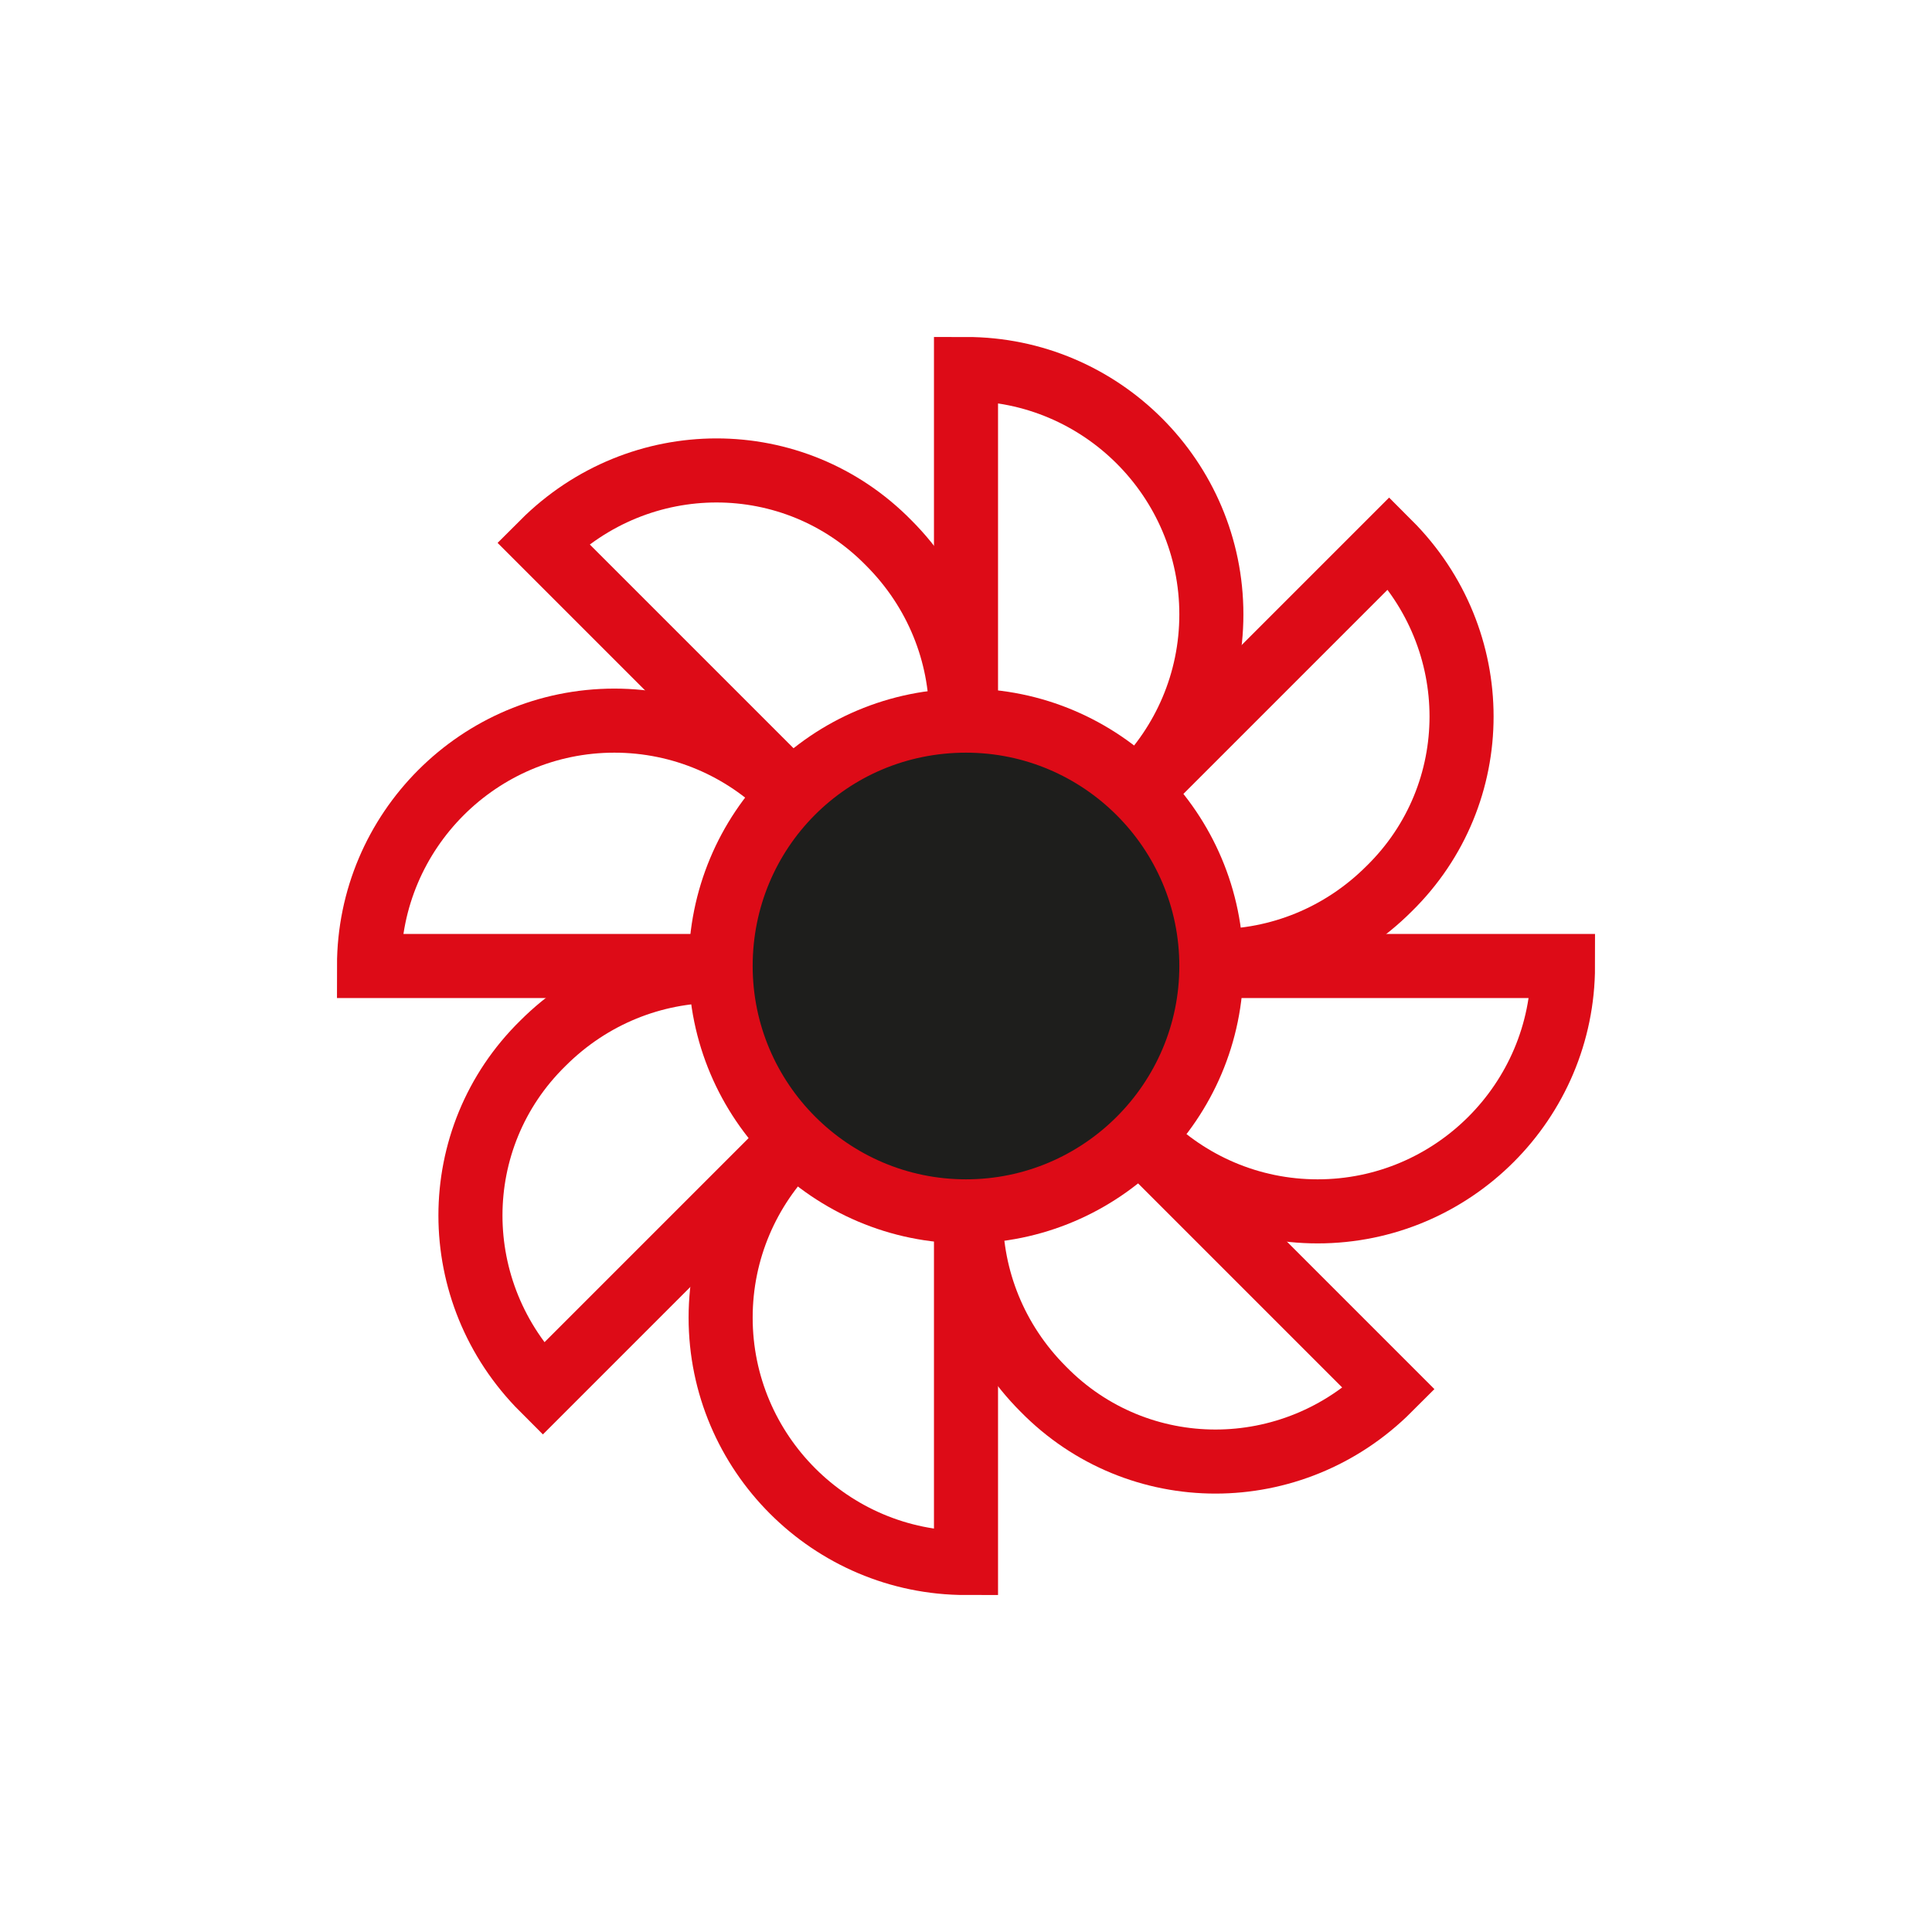
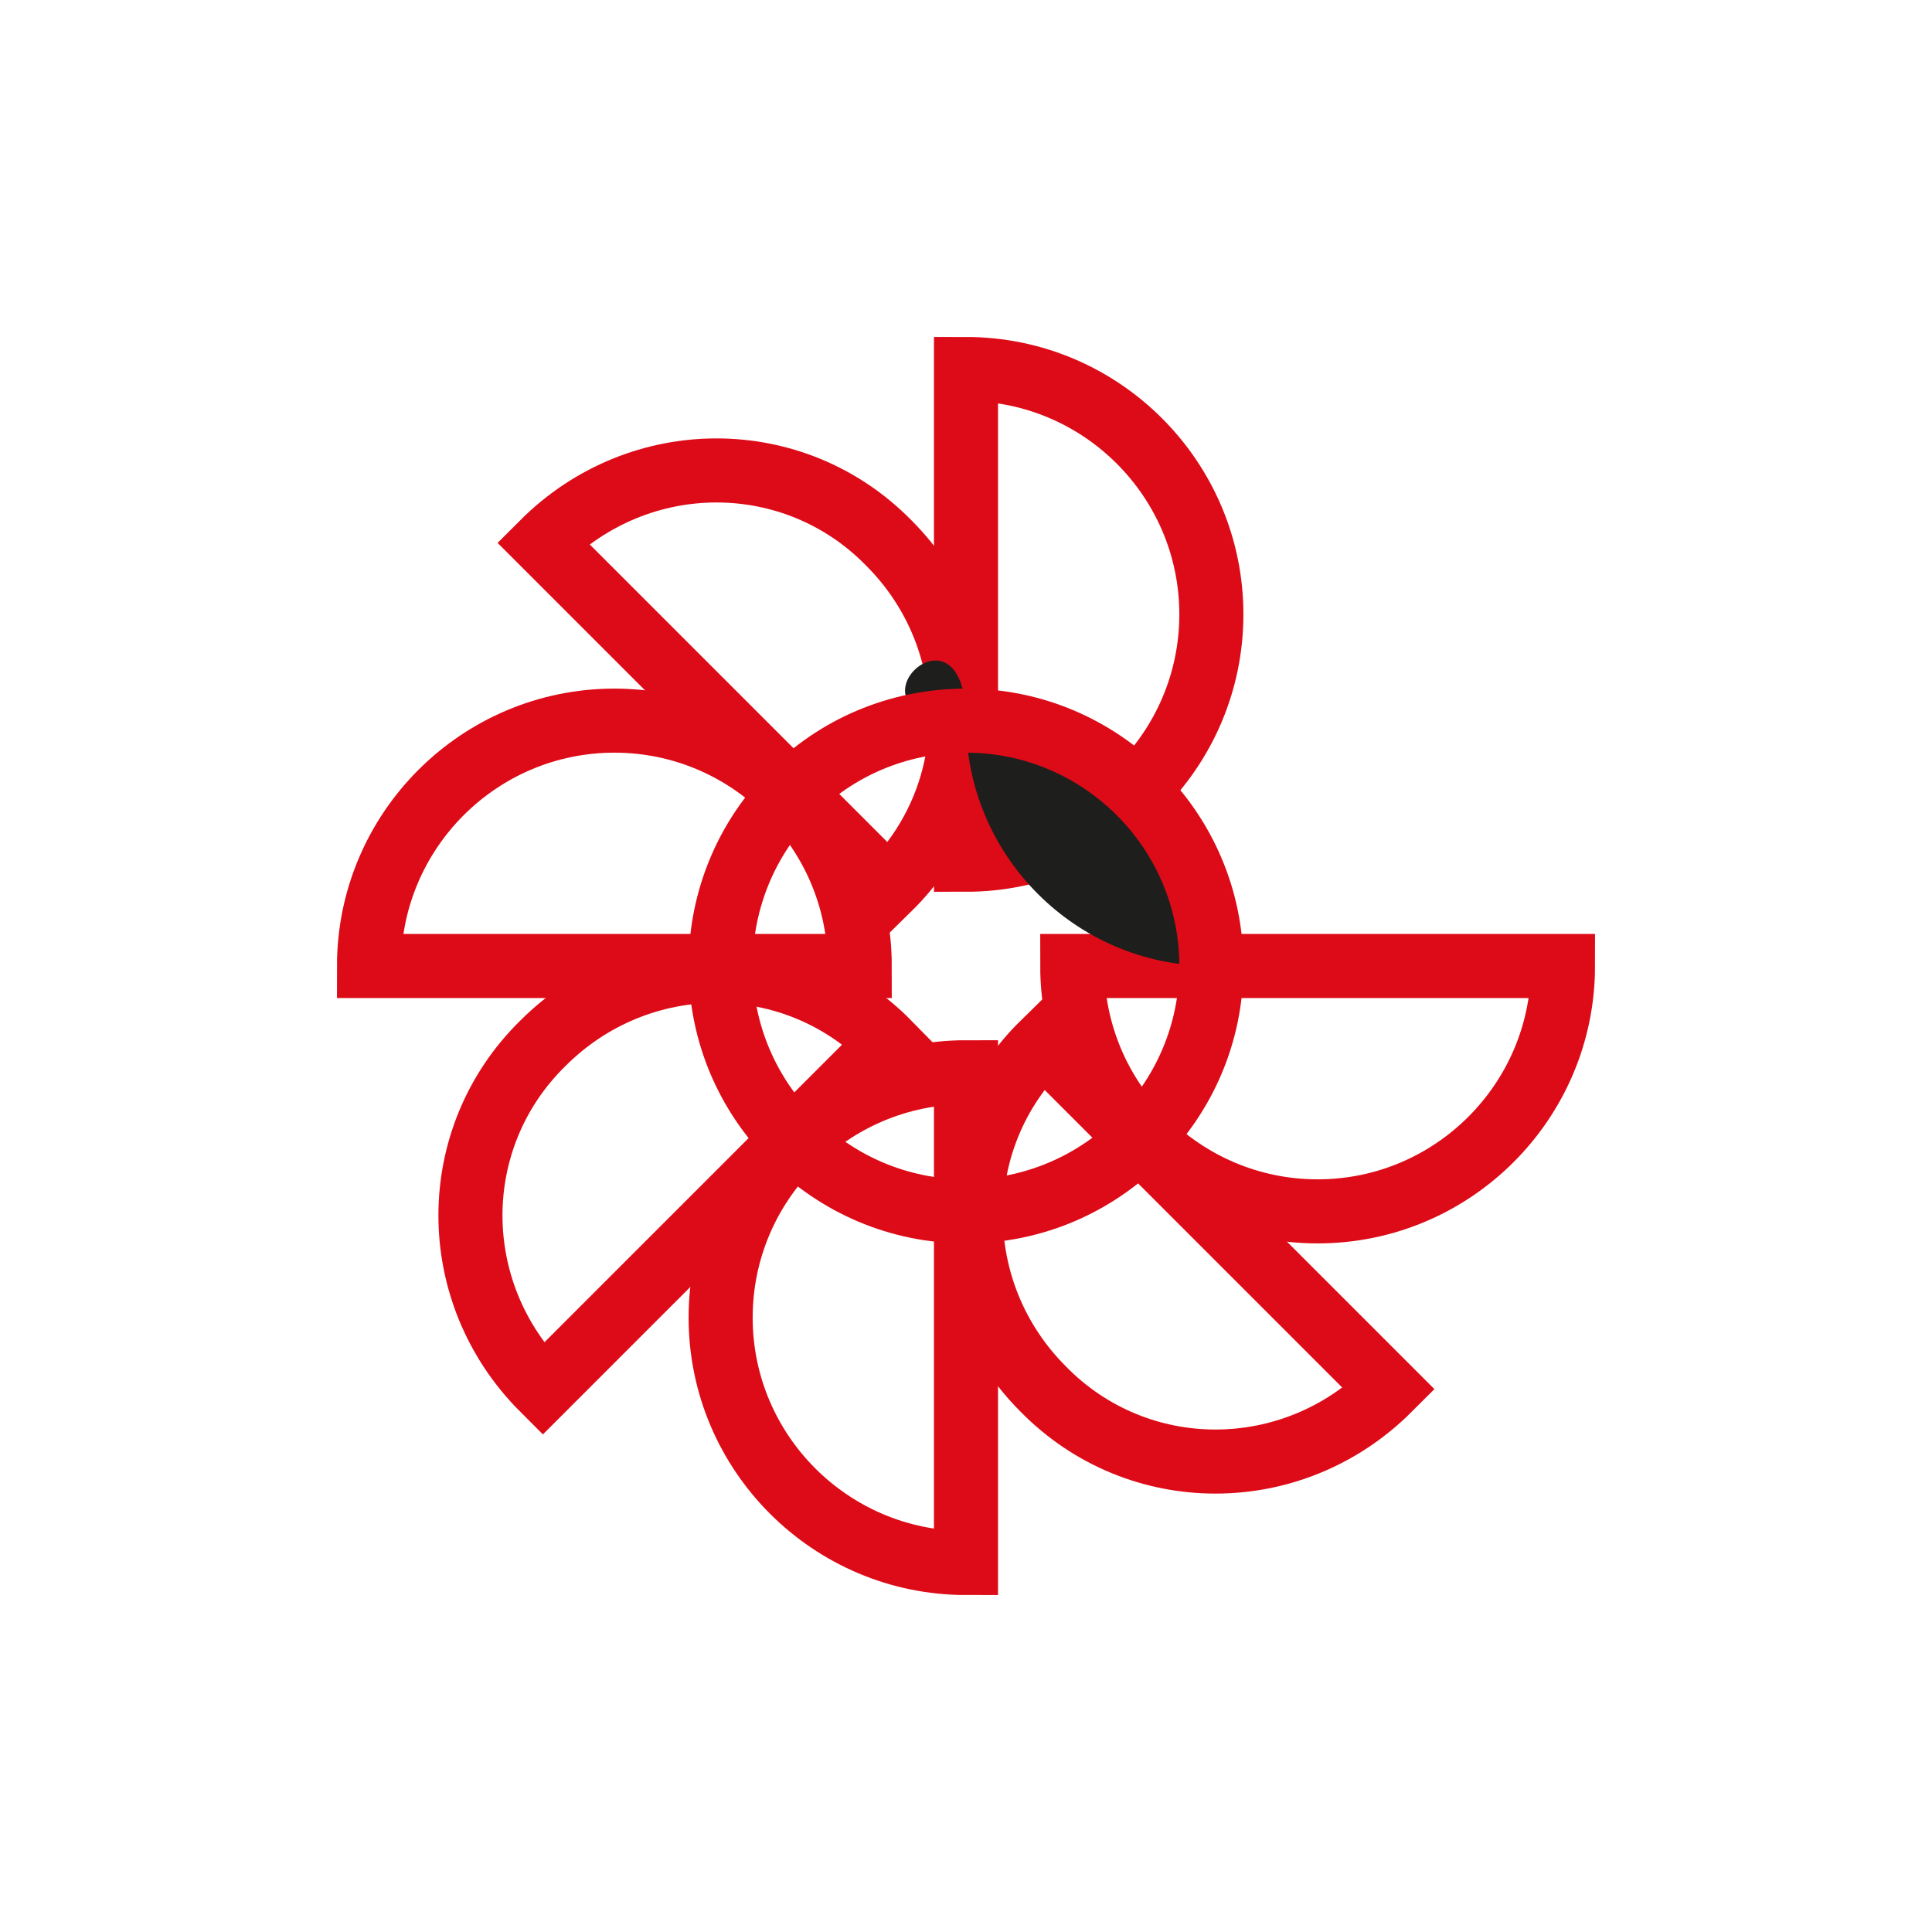
<svg xmlns="http://www.w3.org/2000/svg" version="1.1" id="Layer_1" x="0px" y="0px" viewBox="0 0 100 100" style="enable-background:new 0 0 100 100;" xml:space="preserve">
  <style type="text/css">
	.st0{fill:none;stroke:#DD0B17;stroke-width:3.316;}
	.st1{fill:#1E1E1C;}
</style>
  <g>
    <g>
      <path class="st0" d="M50,19.1c7,0,12.7,5.7,12.7,12.7S57,44.5,50,44.5V19.1z" />
      <path class="st0" d="M50,80.9c-7,0-12.7-5.7-12.7-12.7c0-7,5.7-12.7,12.7-12.7V80.9z" />
      <path class="st0" d="M80.9,50c0,7-5.7,12.7-12.7,12.7S55.5,57,55.5,50H80.9z" />
      <path class="st0" d="M19.1,50c0-7,5.7-12.7,12.7-12.7S44.5,43,44.5,50H19.1z" />
      <path class="st0" d="M71.9,71.9c-5,5-13,5-17.9,0c-5-5-5-13,0-17.9L71.9,71.9z" />
      <path class="st0" d="M28.1,28.1c5-5,13-5,17.9,0c5,5,5,13,0,17.9L28.1,28.1z" />
      <path class="st0" d="M28.1,71.9c-5-5-5-13,0-17.9c5-5,13-5,17.9,0L28.1,71.9z" />
-       <path class="st0" d="M71.9,28.1c5,5,5,13,0,17.9c-5,5-13,5-17.9,0L71.9,28.1z" />
-       <path class="st1" d="M62.7,50c0,7-5.7,12.7-12.7,12.7c-7,0-12.7-5.7-12.7-12.7S42.9,37.3,50,37.3C57,37.3,62.7,43,62.7,50" />
+       <path class="st1" d="M62.7,50c-7,0-12.7-5.7-12.7-12.7S42.9,37.3,50,37.3C57,37.3,62.7,43,62.7,50" />
      <path class="st0" d="M62.7,50c0,7-5.7,12.7-12.7,12.7c-7,0-12.7-5.7-12.7-12.7S42.9,37.3,50,37.3C57,37.3,62.7,43,62.7,50z" />
    </g>
  </g>
</svg>